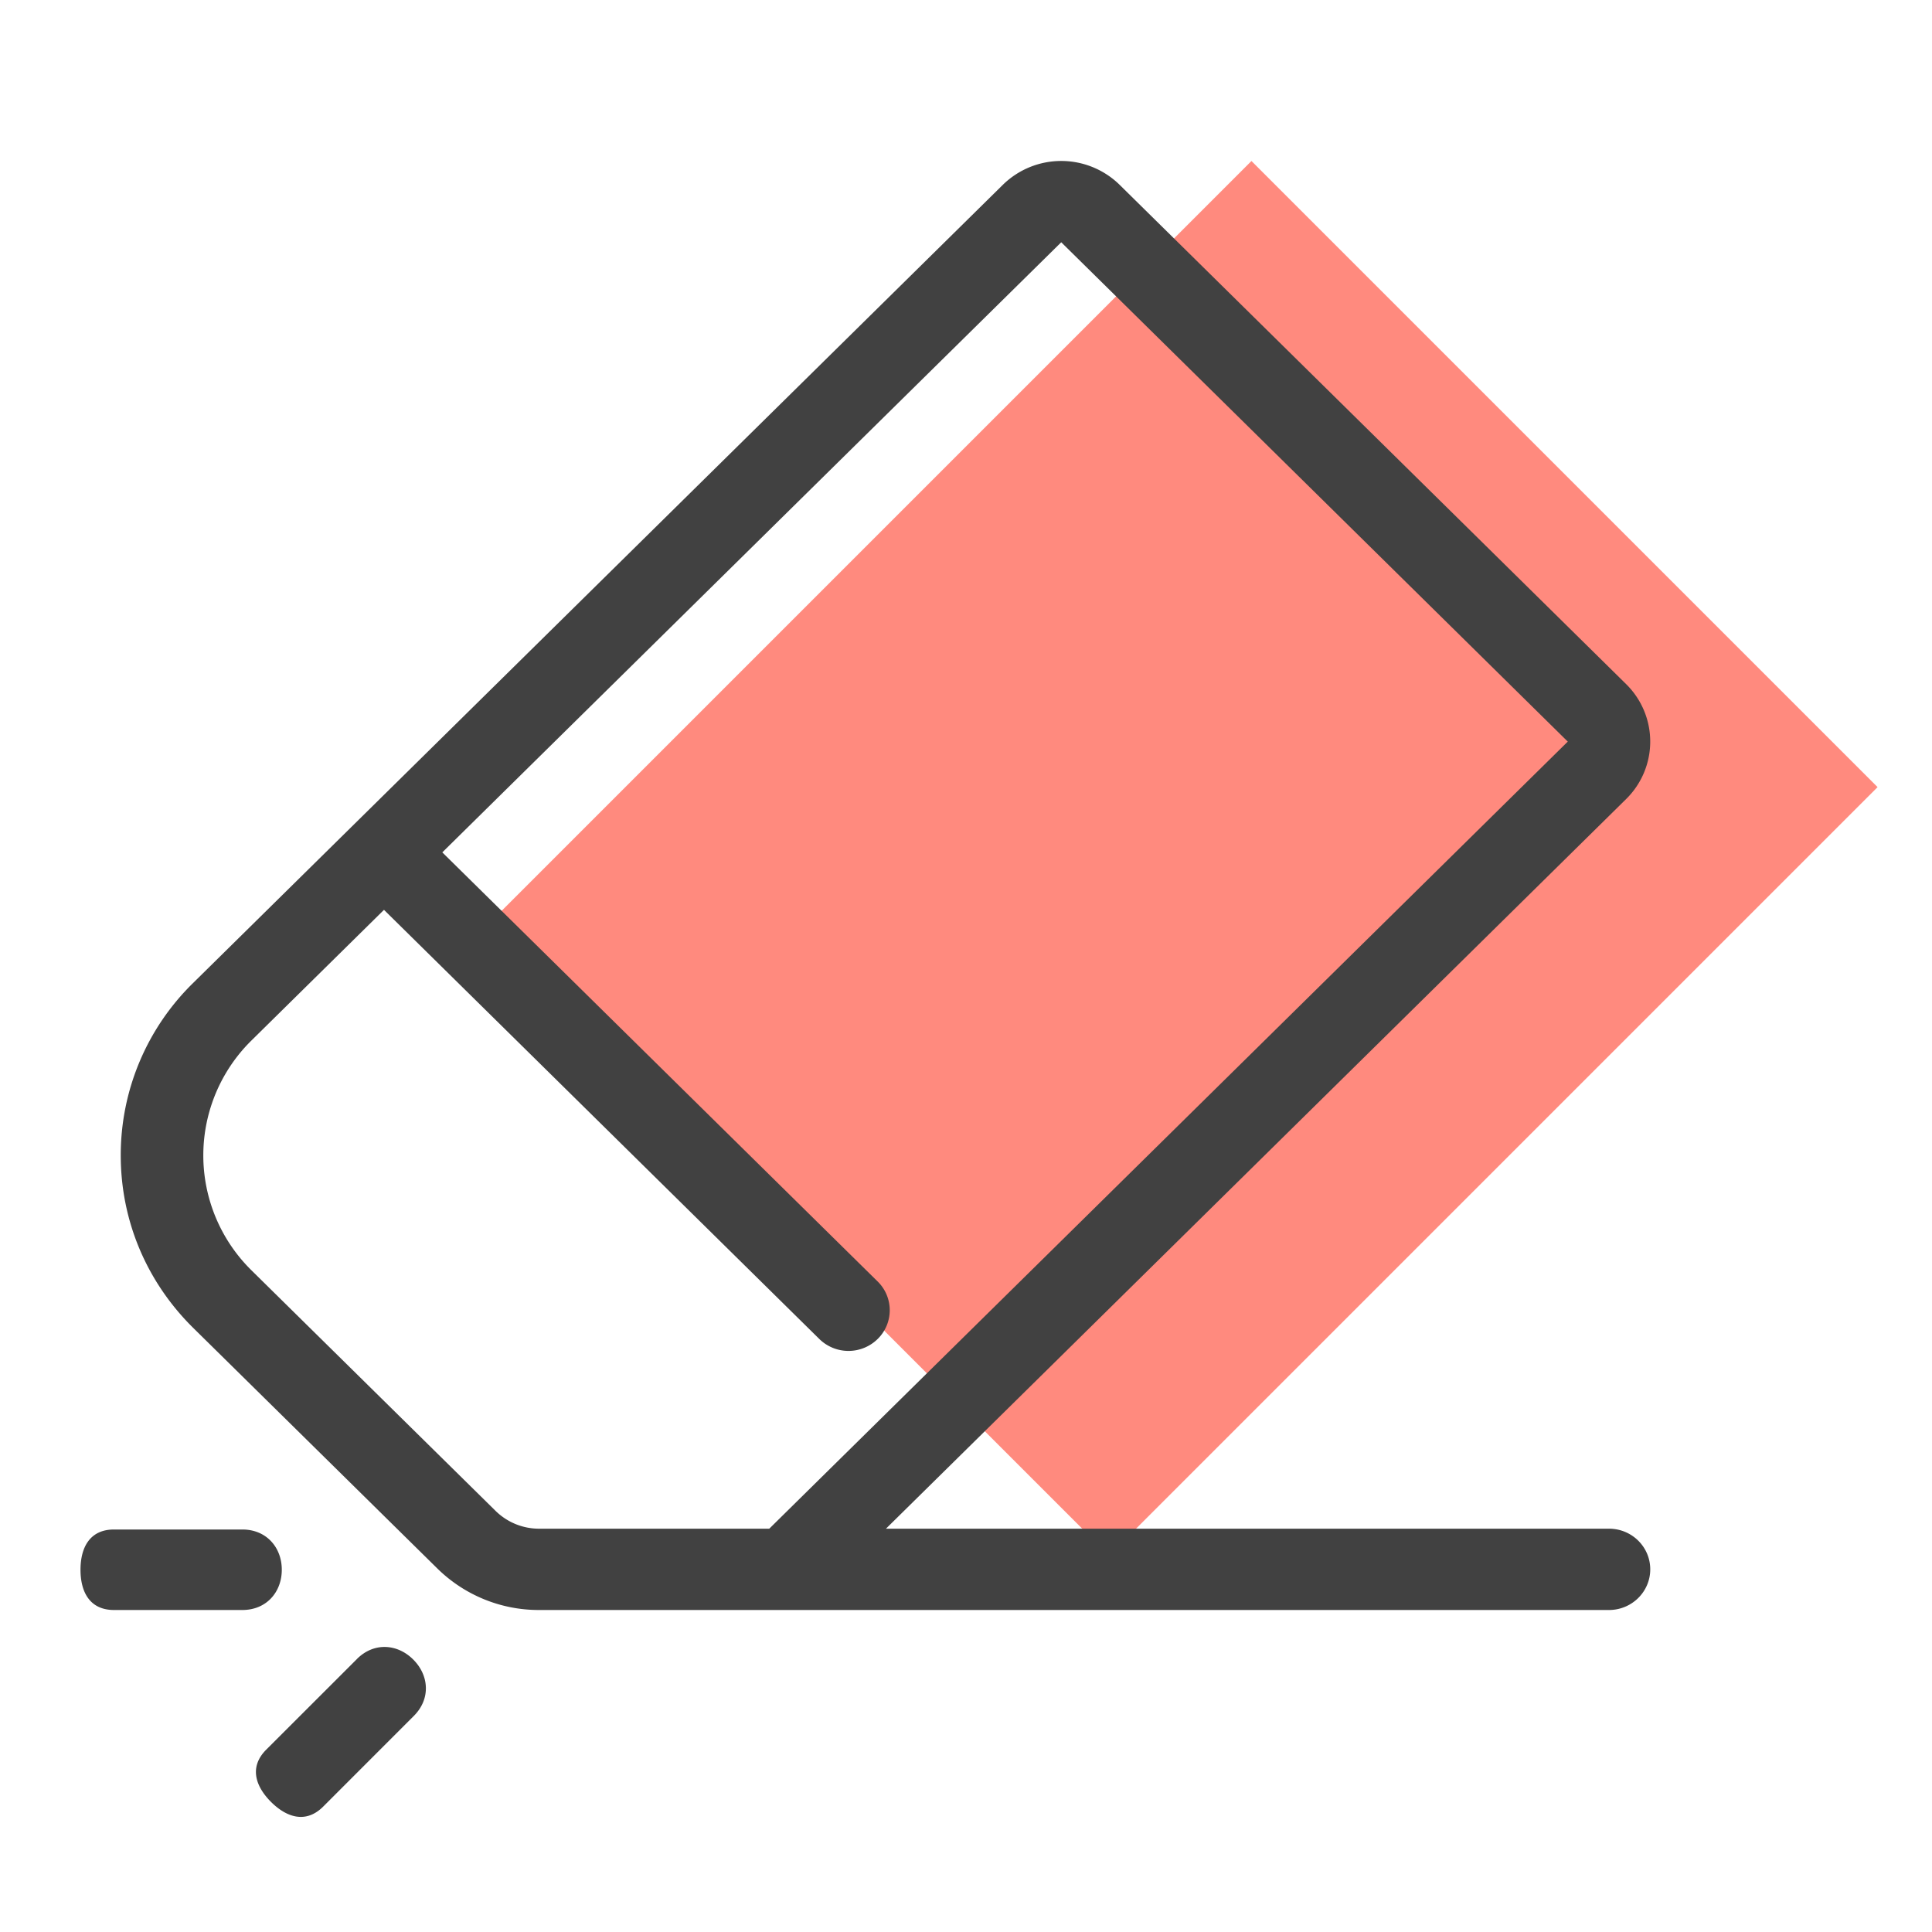
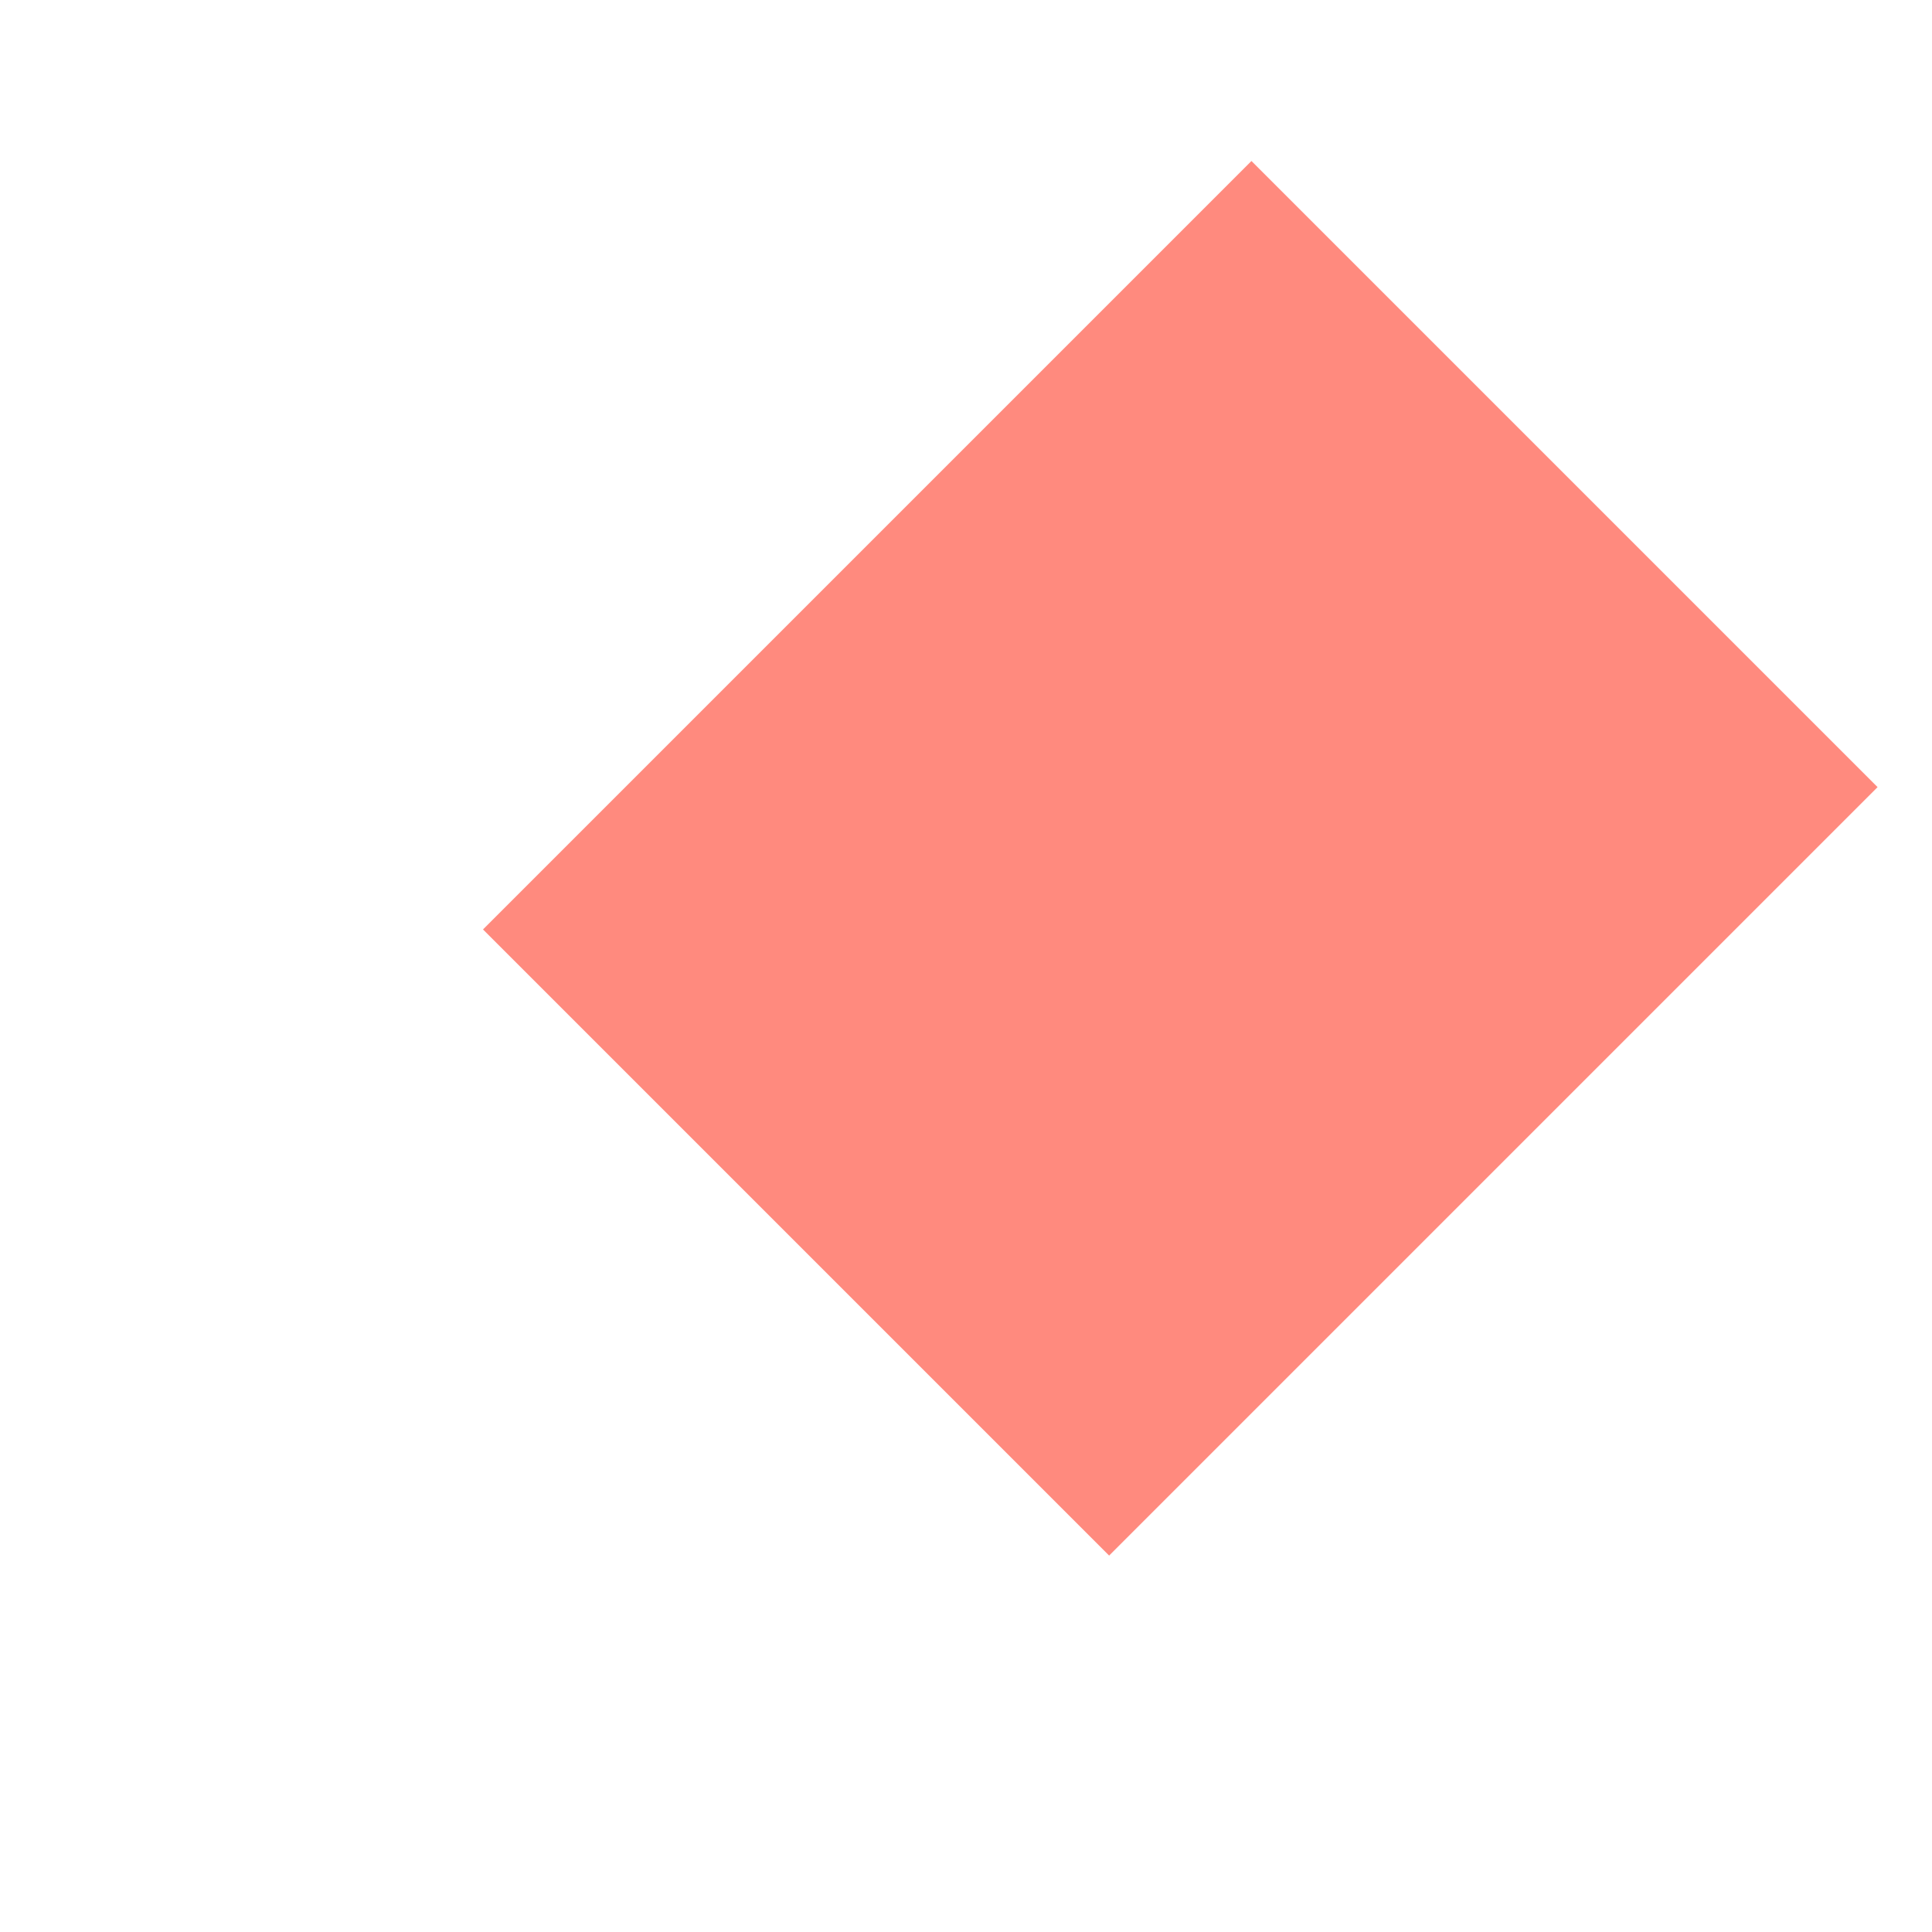
<svg xmlns="http://www.w3.org/2000/svg" width="48" height="48">
  <g fill="none" fill-rule="evenodd">
    <path d="M0 0h48v48H0z" />
-     <path fill="#FF8A7E" d="M12 23.092L31.092 4l15.556 15.556-19.092 19.092z" />
-     <path d="M6.02 38H2.832C2.231 38 2 38.448 2 39s.23 1 .833 1H6.02c.603 0 .981-.448.981-1s-.379-1-.98-1zm2.847 3.219L6.614 43.47c-.426.427-.272.906.118 1.297.39.39.87.544 1.297.118l2.252-2.253c.426-.426.377-1.01-.013-1.4-.39-.391-.975-.44-1.401-.014zm31.108-3.239H22.011L40.4 19.853a2.002 2.002 0 000-2.857L27.815 4.59a2.072 2.072 0 00-2.898 0L4.8 24.42A5.978 5.978 0 003 28.706c0 1.619.64 3.14 1.801 4.286l6.06 5.972A3.59 3.59 0 0013.397 40h26.578c.566 0 1.025-.453 1.025-1.01 0-.558-.458-1.01-1.025-1.01zm-26.578 0a1.54 1.54 0 01-1.087-.445l-6.06-5.972a4.005 4.005 0 010-5.715l3.29-3.243 10.816 10.662a1.034 1.034 0 001.449 0 1 1 0 000-1.429L10.989 21.177 26.366 6.019l12.585 12.406L19.112 37.98h-5.715z" fill="#414141" />
+     <path fill="#FF8A7E" d="M12 23.092L31.092 4l15.556 15.556-19.092 19.092" />
  </g>
</svg>